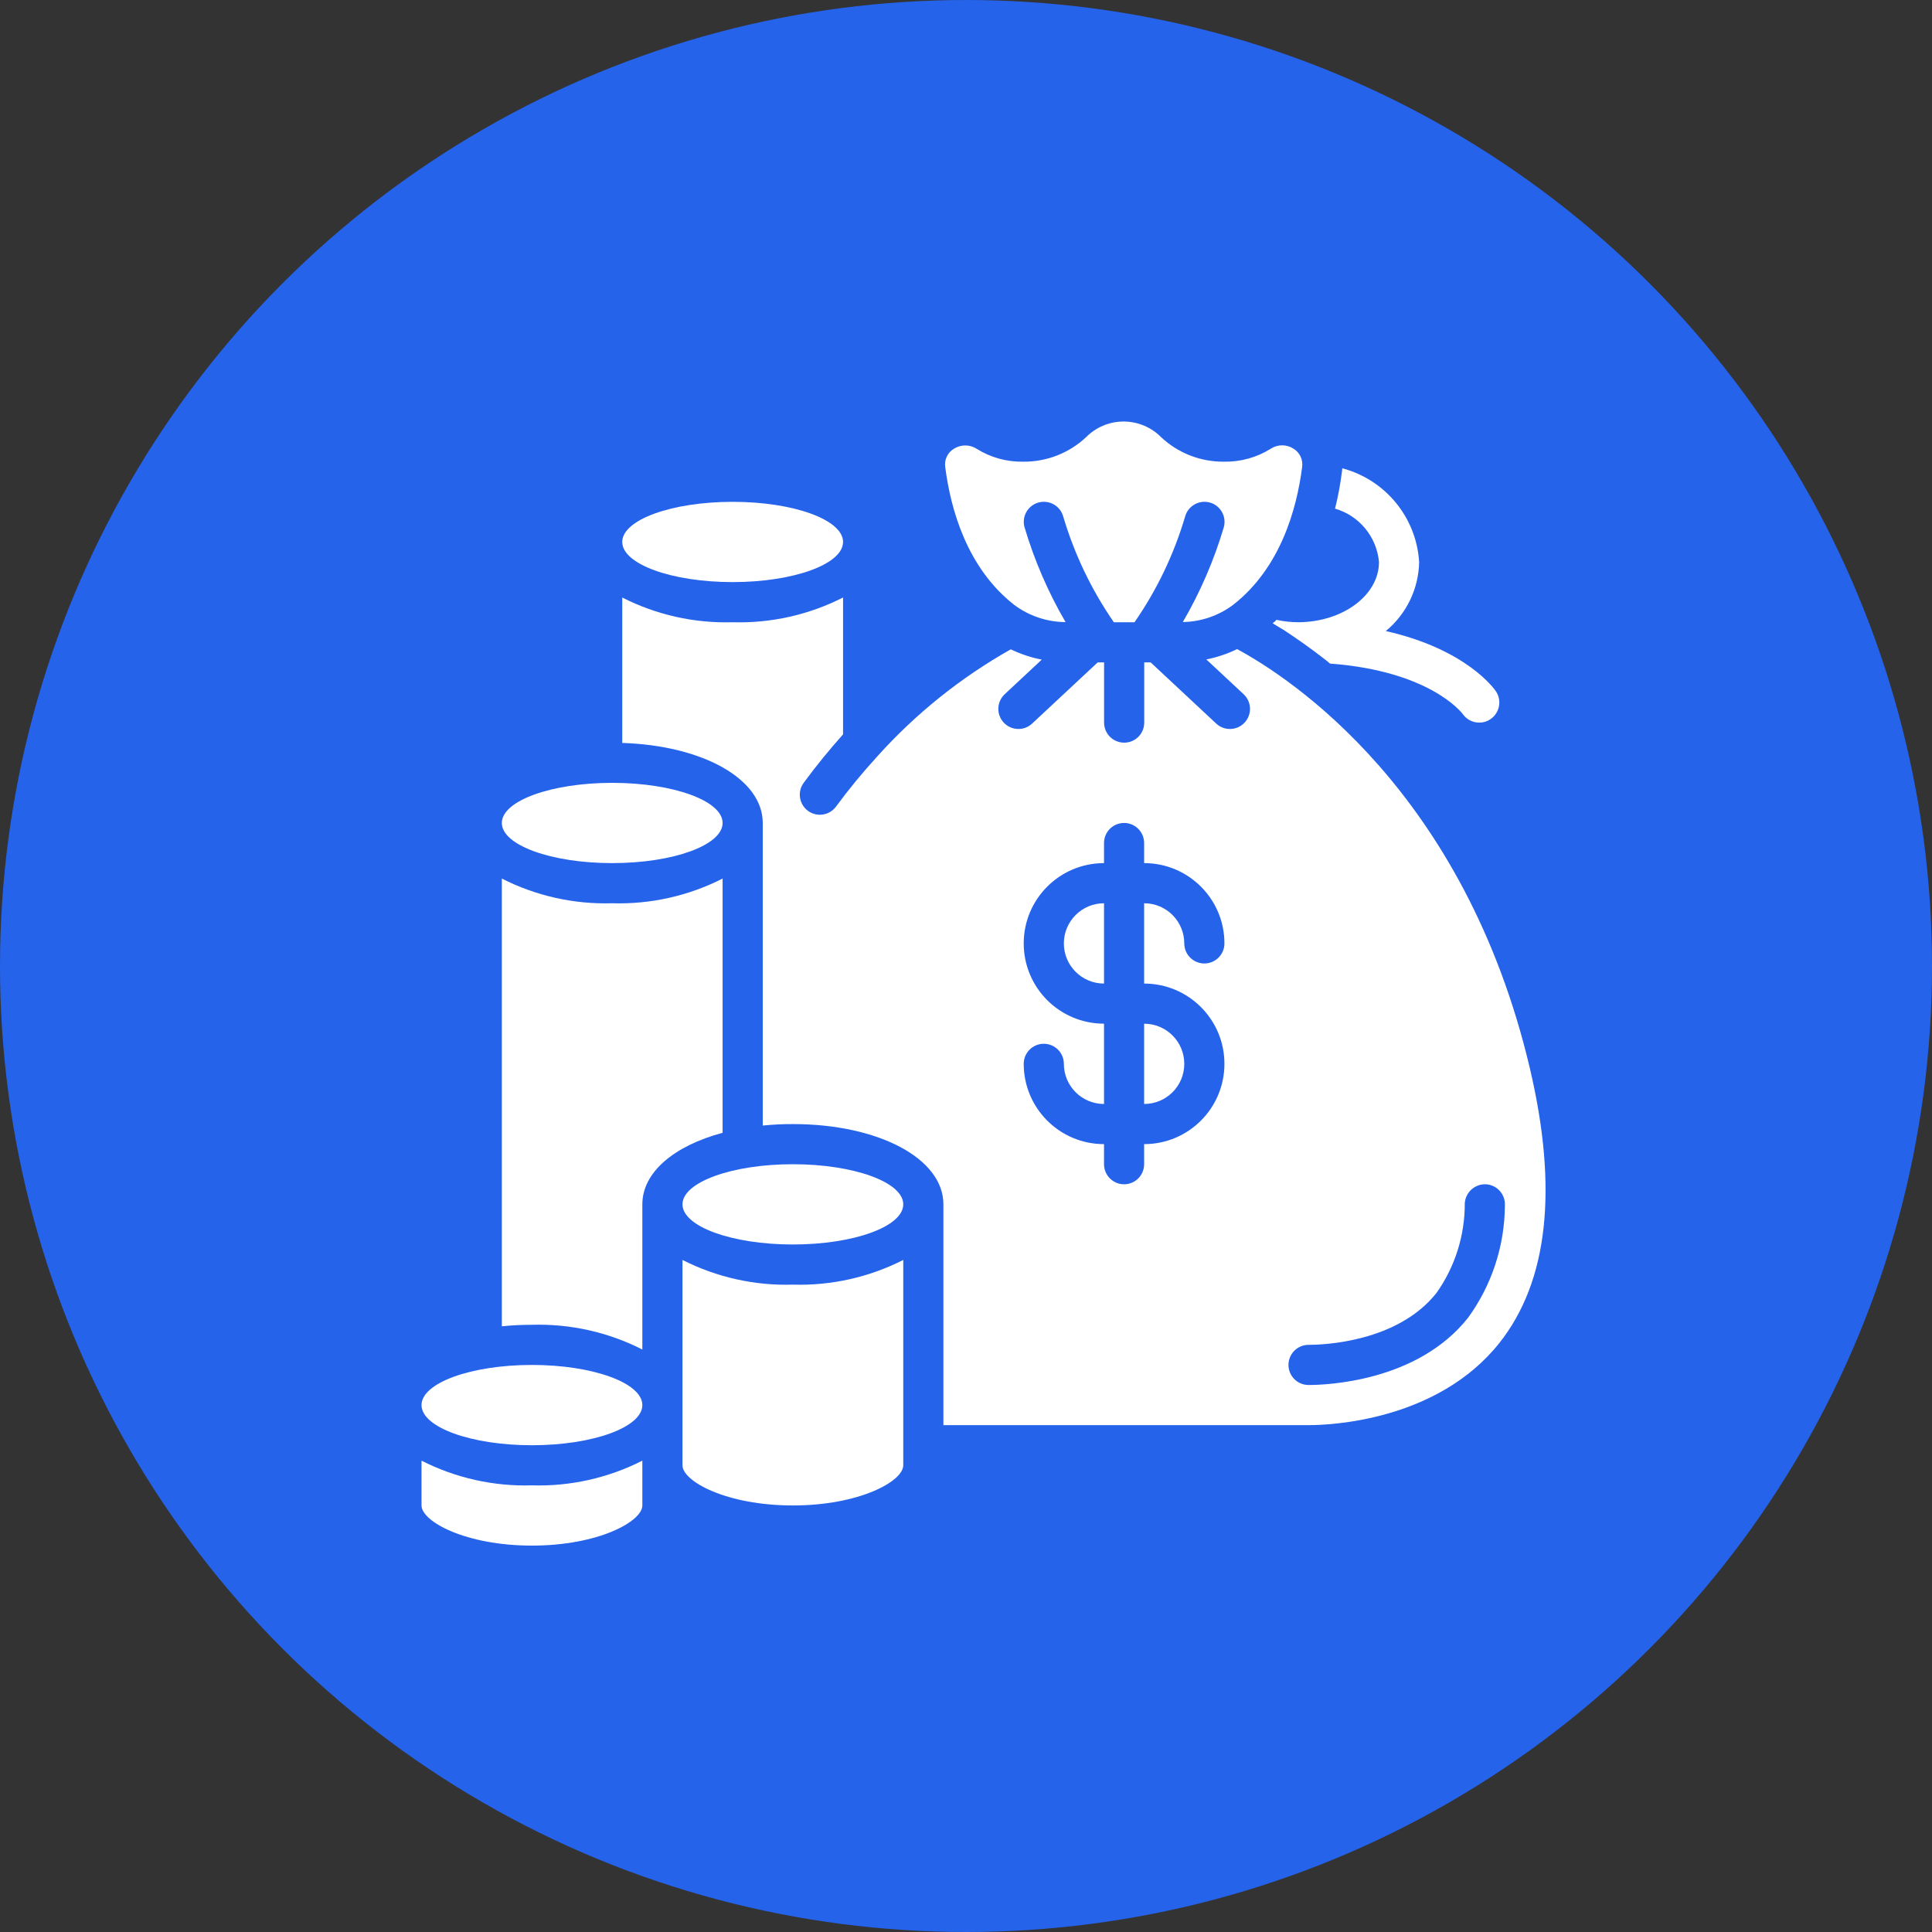
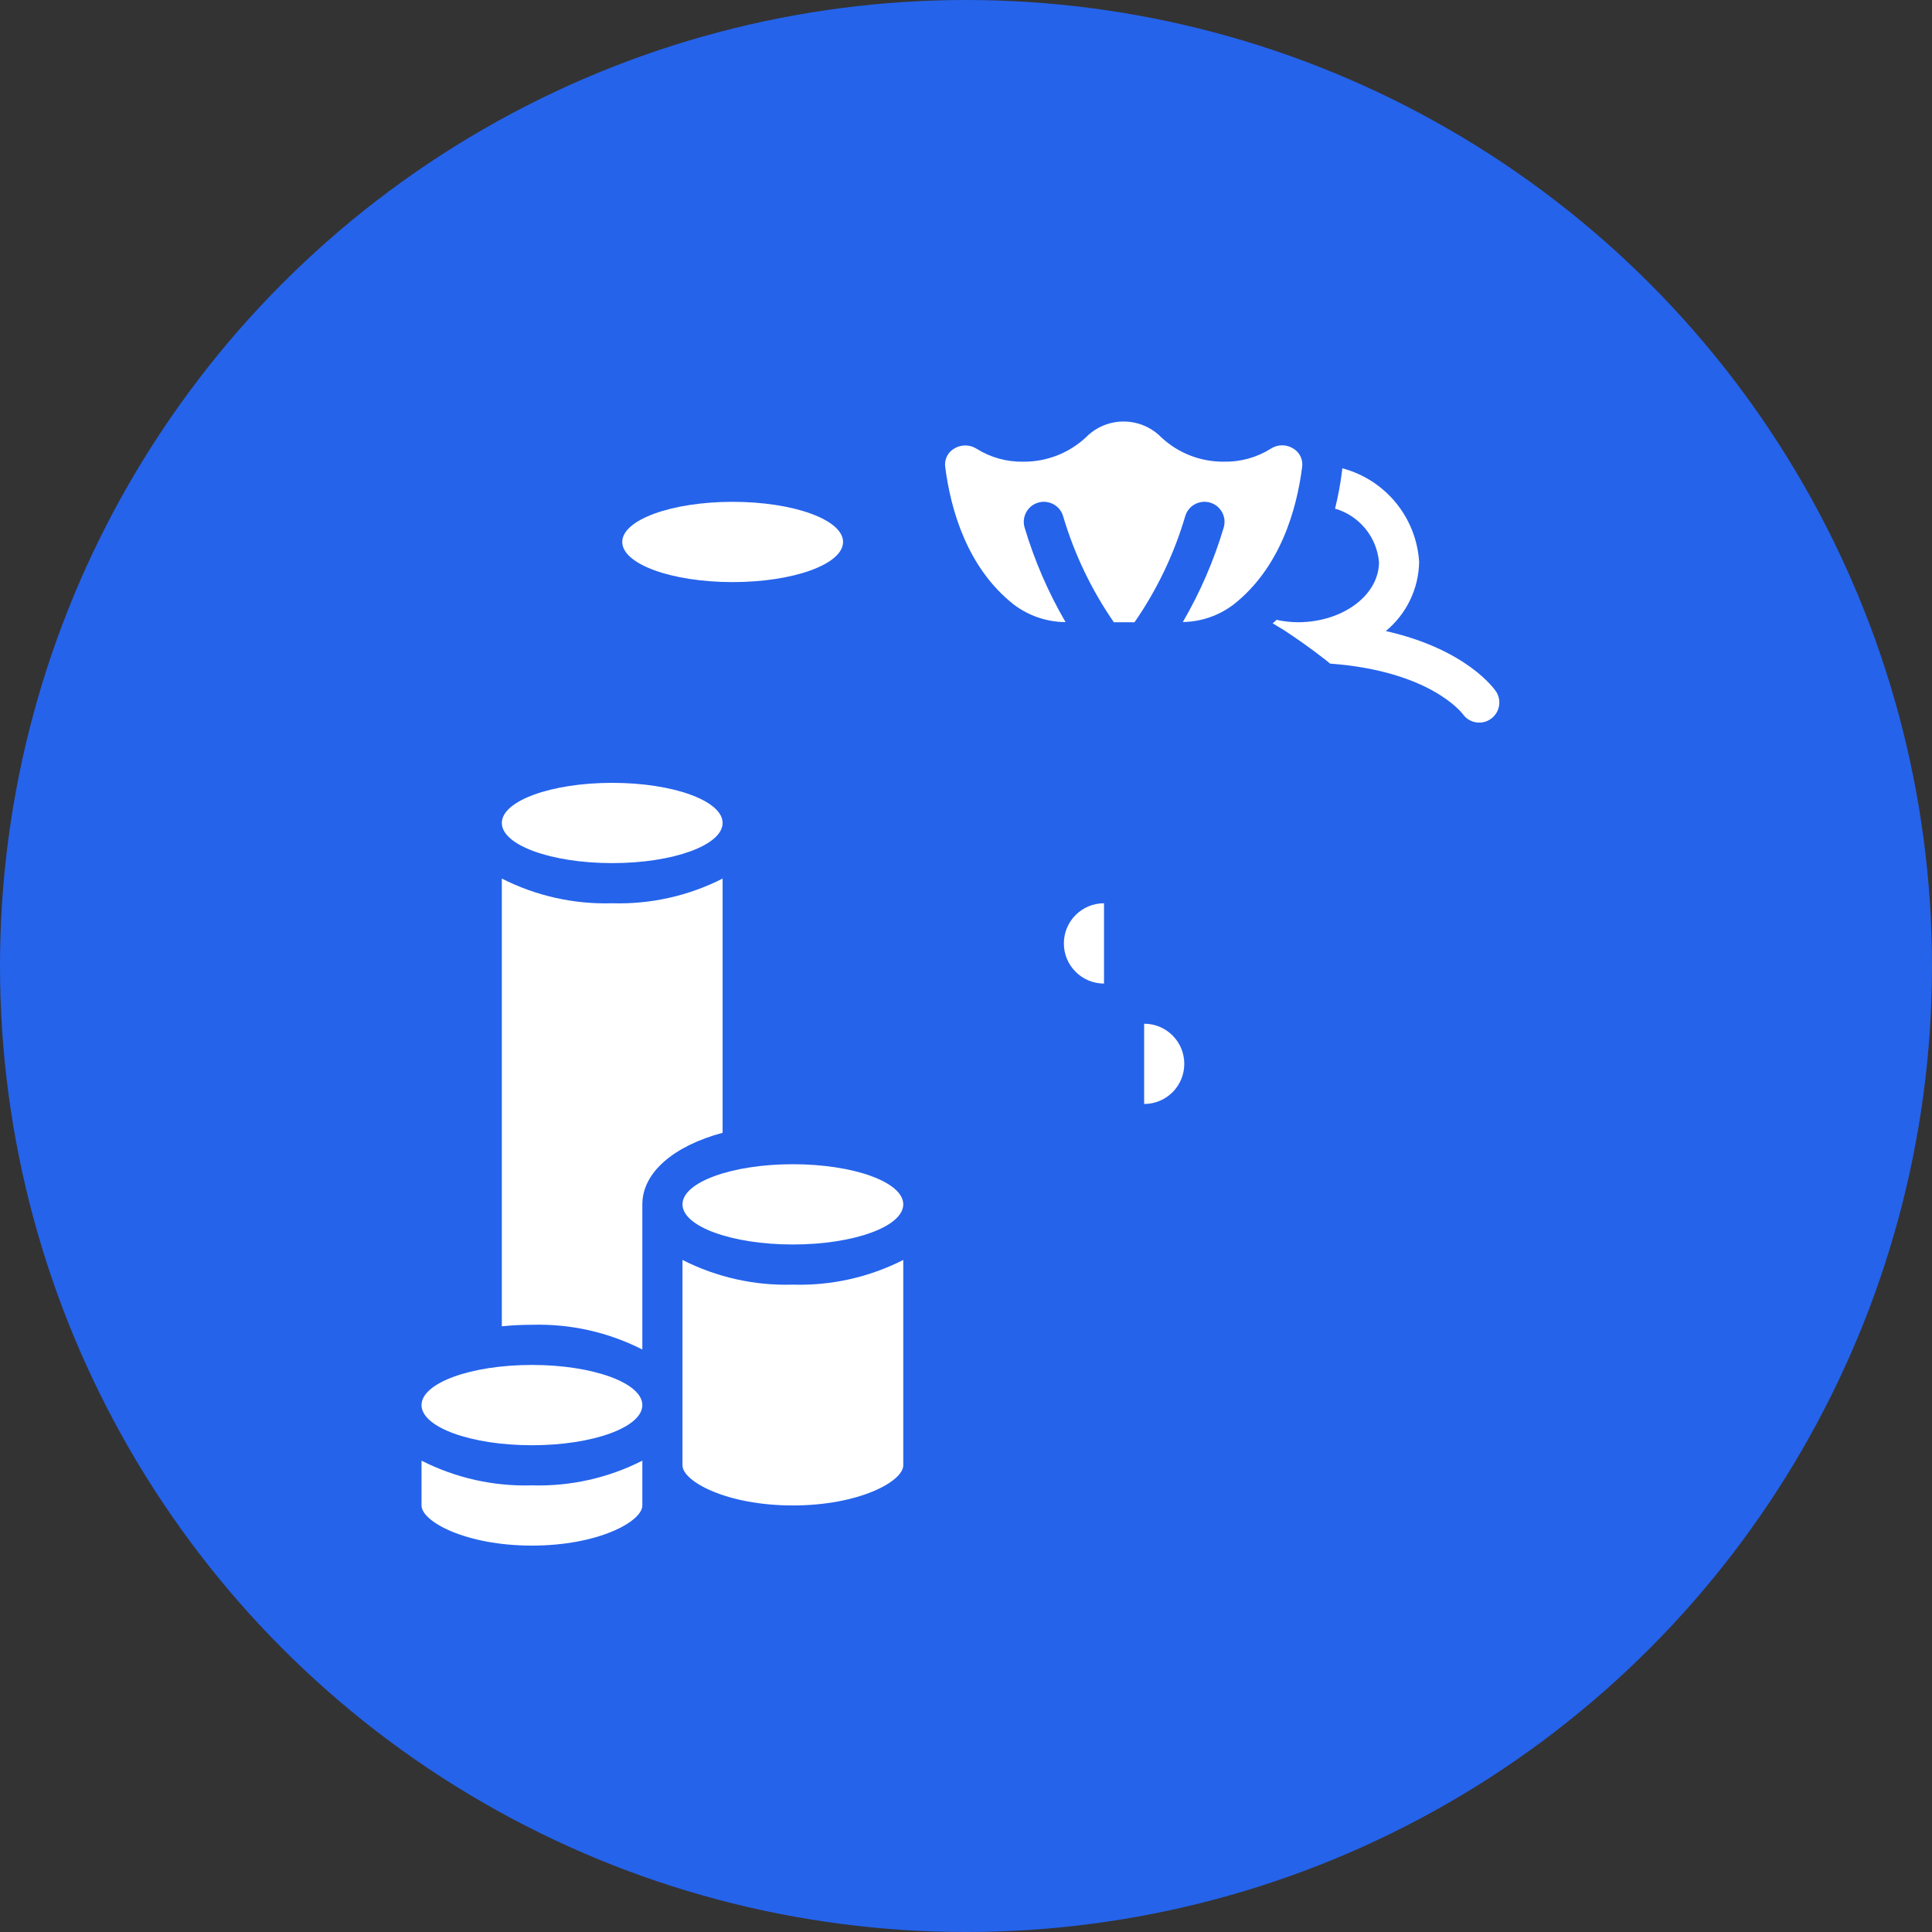
<svg xmlns="http://www.w3.org/2000/svg" width="55" height="55" viewBox="0 0 55 55" fill="none">
  <rect x="0" y="0" width="55" height="55" fill="#333333" stroke="none" />
  <circle cx="27.5" cy="27.5" r="27.5" fill="#2563EB" />
  <g clip-path="url(#clip0_26_2659)">
    <path d="M20.571 25.011C19.599 25.505 18.519 25.747 17.429 25.714C16.339 25.747 15.258 25.505 14.286 25.011V37.757C14.57 37.728 14.857 37.714 15.143 37.714C16.233 37.682 17.314 37.923 18.286 38.418V34.286C18.286 33.371 19.191 32.619 20.571 32.248V25.011Z" fill="white" />
    <path d="M15.143 41.143C16.879 41.143 18.286 40.631 18.286 40C18.286 39.369 16.879 38.857 15.143 38.857C13.407 38.857 12 39.369 12 40C12 40.631 13.407 41.143 15.143 41.143Z" fill="white" />
    <path d="M12 41.582V42.857C12 43.314 13.253 44 15.143 44C17.033 44 18.286 43.314 18.286 42.857V41.582C17.314 42.076 16.233 42.318 15.143 42.285C14.053 42.318 12.972 42.076 12 41.582Z" fill="white" />
    <path d="M28.869 17.217C29.292 17.534 29.805 17.707 30.334 17.71C29.838 16.86 29.447 15.953 29.166 15.01C29.081 14.706 29.259 14.391 29.563 14.306C29.867 14.222 30.183 14.399 30.267 14.703C30.586 15.777 31.072 16.793 31.709 17.714H32.297C32.935 16.794 33.421 15.778 33.738 14.704C33.822 14.4 34.138 14.222 34.442 14.306C34.746 14.391 34.924 14.706 34.839 15.01C34.559 15.953 34.168 16.858 33.673 17.708C34.191 17.7 34.693 17.528 35.107 17.217C36.445 16.171 36.914 14.508 37.069 13.297C37.099 13.089 37.003 12.883 36.825 12.774C36.627 12.645 36.373 12.645 36.176 12.774C35.776 13.025 35.311 13.153 34.838 13.143C34.176 13.148 33.538 12.899 33.055 12.446C32.772 12.16 32.388 12 31.986 12C31.585 12 31.2 12.16 30.918 12.446C30.435 12.898 29.797 13.148 29.135 13.143C28.665 13.153 28.202 13.026 27.803 12.776C27.707 12.714 27.595 12.681 27.48 12.681C27.364 12.681 27.25 12.714 27.152 12.777C26.974 12.886 26.878 13.091 26.909 13.298C27.065 14.51 27.533 16.171 28.869 17.217Z" fill="white" />
    <path d="M20.857 16.571C22.593 16.571 24 16.06 24 15.428C24 14.797 22.593 14.286 20.857 14.286C19.121 14.286 17.714 14.797 17.714 15.428C17.714 16.06 19.121 16.571 20.857 16.571Z" fill="white" />
    <path d="M17.429 24.571C19.164 24.571 20.571 24.06 20.571 23.428C20.571 22.797 19.164 22.286 17.429 22.286C15.693 22.286 14.286 22.797 14.286 23.428C14.286 24.06 15.693 24.571 17.429 24.571Z" fill="white" />
-     <path d="M43.553 30.416C41.693 22.524 36.729 19.296 35.218 18.478C34.94 18.614 34.646 18.712 34.342 18.773L35.403 19.763C35.514 19.866 35.58 20.01 35.585 20.161C35.59 20.313 35.535 20.46 35.431 20.571C35.328 20.682 35.185 20.747 35.033 20.752C34.882 20.758 34.734 20.703 34.623 20.599L32.757 18.857H32.574V20.571C32.574 20.887 32.319 21.142 32.003 21.142C31.687 21.142 31.431 20.887 31.431 20.571V18.857H31.249L29.382 20.599C29.271 20.703 29.124 20.758 28.973 20.752C28.821 20.747 28.678 20.682 28.574 20.571C28.471 20.46 28.415 20.313 28.421 20.161C28.426 20.01 28.491 19.866 28.602 19.763L29.657 18.778C29.352 18.719 29.055 18.62 28.775 18.485C27.354 19.286 26.073 20.312 24.982 21.525C24.978 21.529 24.974 21.534 24.969 21.54C24.552 21.995 24.159 22.473 23.793 22.971C23.604 23.217 23.252 23.267 23.002 23.084C22.752 22.9 22.694 22.549 22.872 22.295C23.245 21.786 23.624 21.328 24 20.906V17.009C23.028 17.504 21.947 17.746 20.857 17.714C19.767 17.746 18.686 17.505 17.714 17.01V21.15C20.013 21.224 21.714 22.178 21.714 23.428V32.042C21.999 32.014 22.285 31.999 22.571 32C25.014 32 26.857 32.982 26.857 34.285V40.571H37.251C37.849 40.571 40.918 40.457 42.687 38.228C44.07 36.48 44.361 33.852 43.553 30.416ZM34.857 30.285C34.857 31.548 33.834 32.571 32.571 32.571V33.142C32.571 33.458 32.316 33.714 32 33.714C31.684 33.714 31.429 33.458 31.429 33.142V32.571C30.166 32.571 29.143 31.548 29.143 30.285C29.143 29.97 29.399 29.714 29.714 29.714C30.03 29.714 30.286 29.97 30.286 30.285C30.286 30.916 30.797 31.428 31.429 31.428V29.142C30.166 29.142 29.143 28.119 29.143 26.857C29.143 25.594 30.166 24.571 31.429 24.571V24C31.429 23.684 31.684 23.428 32 23.428C32.316 23.428 32.571 23.684 32.571 24V24.571C33.834 24.571 34.857 25.594 34.857 26.857C34.857 27.172 34.601 27.428 34.286 27.428C33.97 27.428 33.714 27.172 33.714 26.857C33.714 26.226 33.203 25.714 32.571 25.714V28C33.834 28 34.857 29.023 34.857 30.285ZM41.791 37.516C40.349 39.336 37.757 39.428 37.251 39.428C36.936 39.428 36.68 39.172 36.68 38.857C36.68 38.541 36.936 38.285 37.251 38.285C37.665 38.285 39.78 38.214 40.895 36.806C41.422 36.061 41.703 35.17 41.699 34.257C41.718 33.944 41.983 33.703 42.297 33.714C42.449 33.721 42.591 33.788 42.693 33.9C42.795 34.013 42.848 34.161 42.841 34.312C42.836 35.464 42.469 36.584 41.791 37.516Z" fill="white" />
    <path d="M30.286 26.857C30.286 27.488 30.797 28 31.429 28V25.714C30.797 25.714 30.286 26.226 30.286 26.857Z" fill="white" />
    <path d="M32.571 31.428C33.203 31.428 33.714 30.917 33.714 30.285C33.714 29.654 33.203 29.143 32.571 29.143V31.428Z" fill="white" />
    <path d="M19.429 35.868V41.714C19.429 42.171 20.682 42.857 22.571 42.857C24.461 42.857 25.714 42.171 25.714 41.714V35.868C24.742 36.362 23.661 36.604 22.571 36.571C21.481 36.604 20.401 36.362 19.429 35.868Z" fill="white" />
    <path d="M22.571 35.428C24.307 35.428 25.714 34.917 25.714 34.285C25.714 33.654 24.307 33.143 22.571 33.143C20.836 33.143 19.429 33.654 19.429 34.285C19.429 34.917 20.836 35.428 22.571 35.428Z" fill="white" />
    <path d="M39.257 16C39.257 16.937 38.24 17.703 36.971 17.714C36.758 17.714 36.545 17.691 36.337 17.645C36.307 17.684 36.27 17.716 36.229 17.742C36.32 17.8 36.423 17.863 36.531 17.925C36.88 18.154 37.286 18.434 37.731 18.782C37.777 18.817 37.817 18.851 37.863 18.891C40.709 19.102 41.611 20.291 41.64 20.325C41.748 20.481 41.925 20.573 42.114 20.571C42.227 20.572 42.337 20.538 42.429 20.474C42.689 20.299 42.761 19.948 42.589 19.685C42.543 19.617 41.754 18.485 39.451 17.965C40.039 17.48 40.386 16.762 40.4 16C40.322 14.731 39.44 13.656 38.211 13.331C38.211 13.369 38.207 13.408 38.2 13.445C38.156 13.794 38.091 14.139 38.006 14.48C38.696 14.68 39.193 15.284 39.257 16Z" fill="white" />
  </g>
  <defs>
    <clipPath id="clip0_26_2659">
      <rect width="32" height="32" fill="white" transform="translate(12 12)" />
    </clipPath>
  </defs>
</svg>